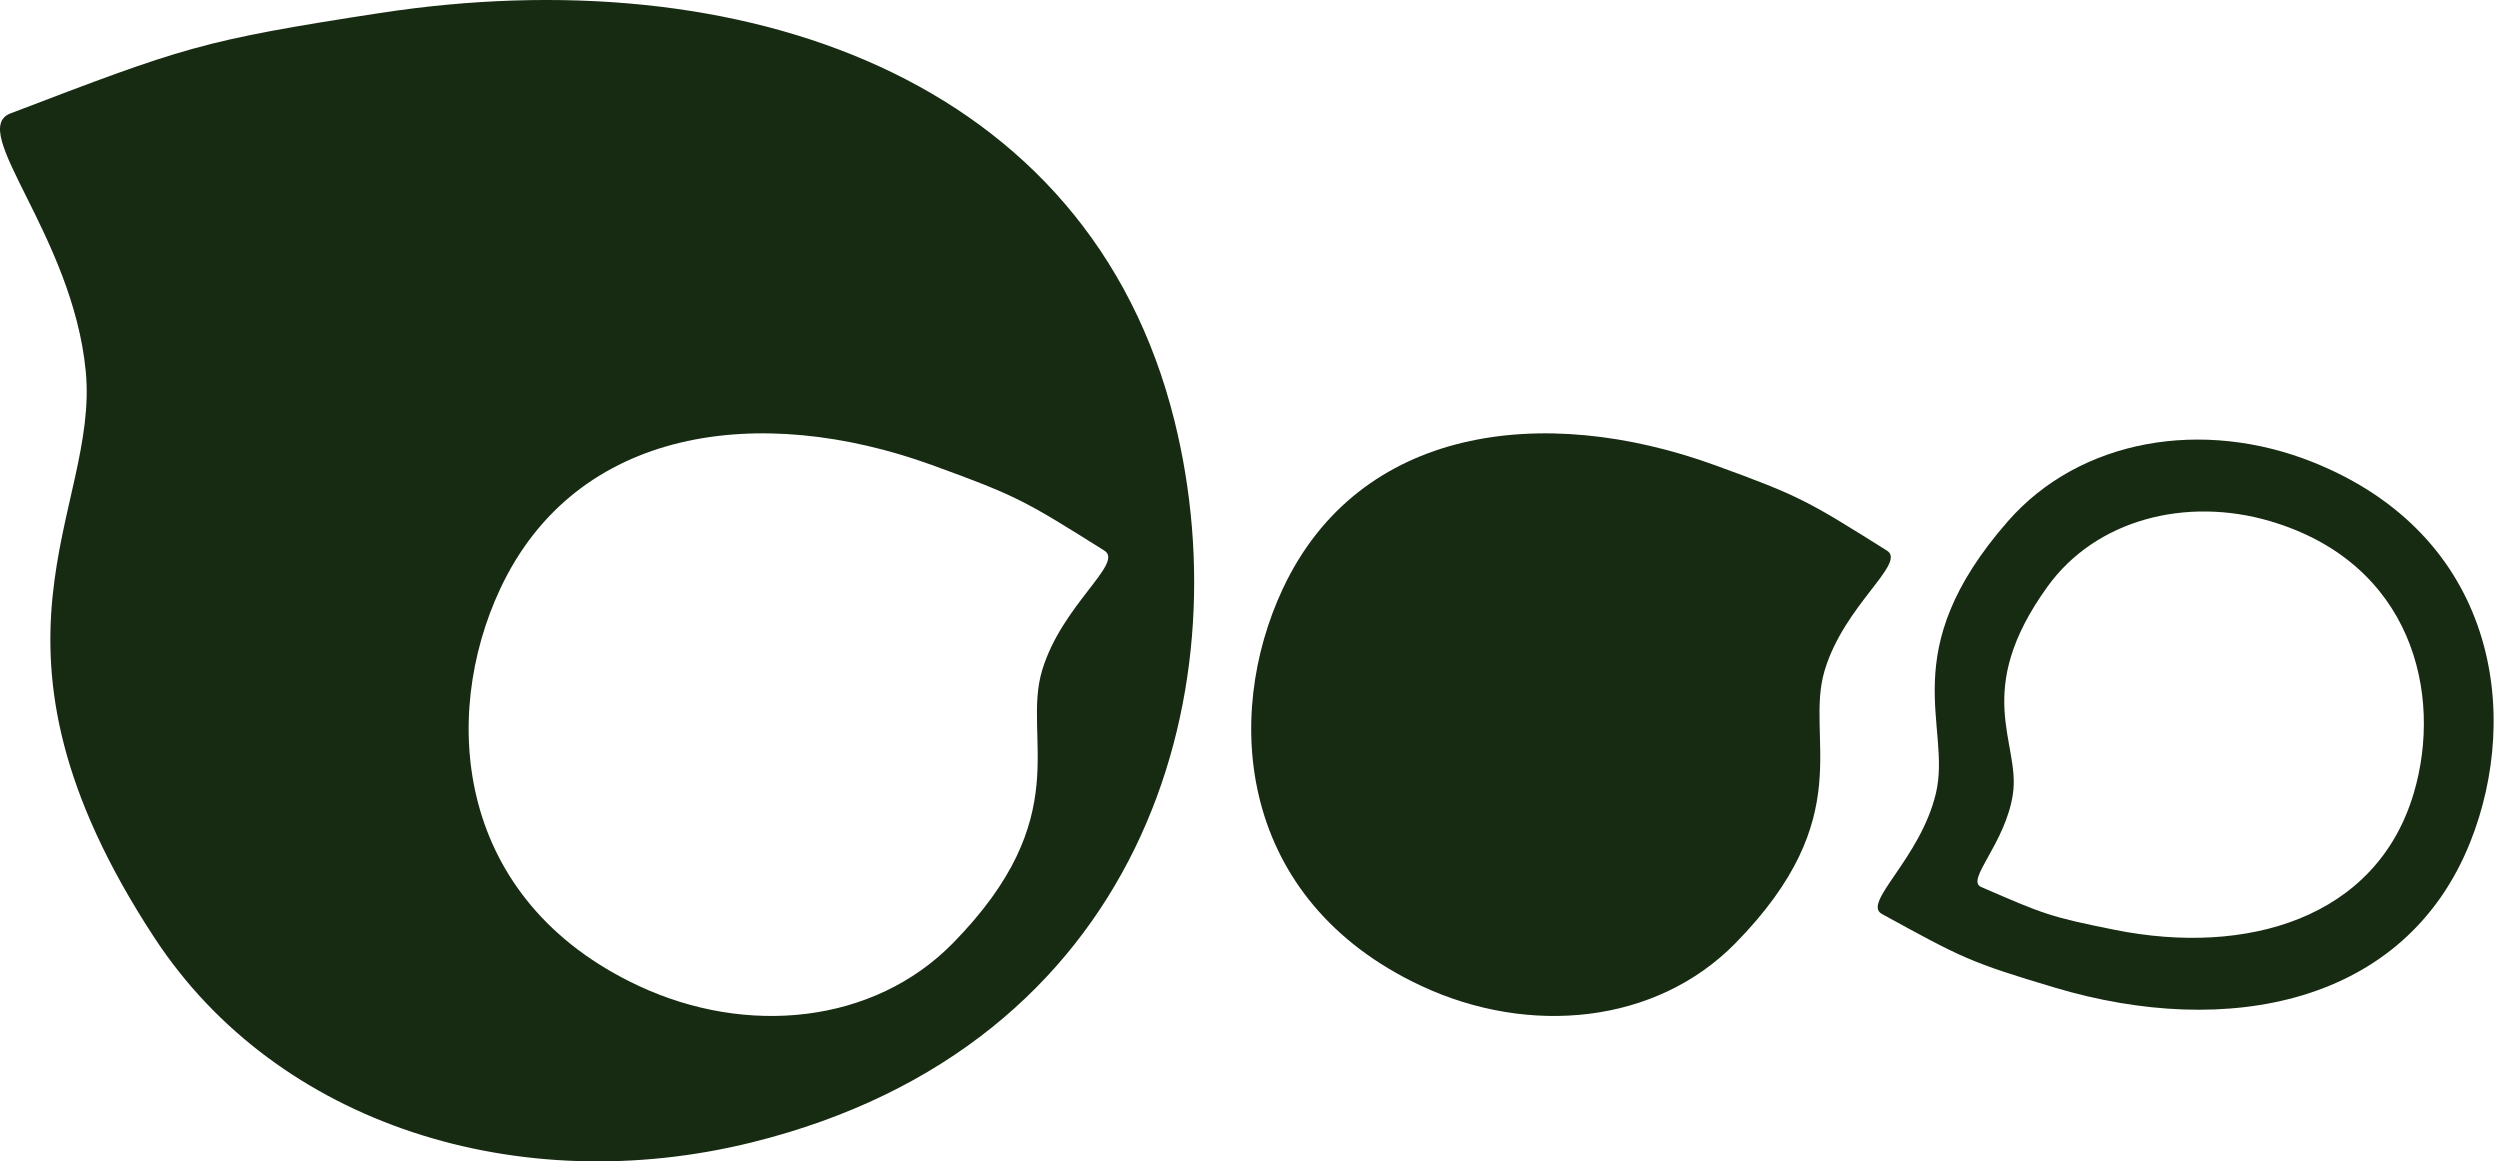
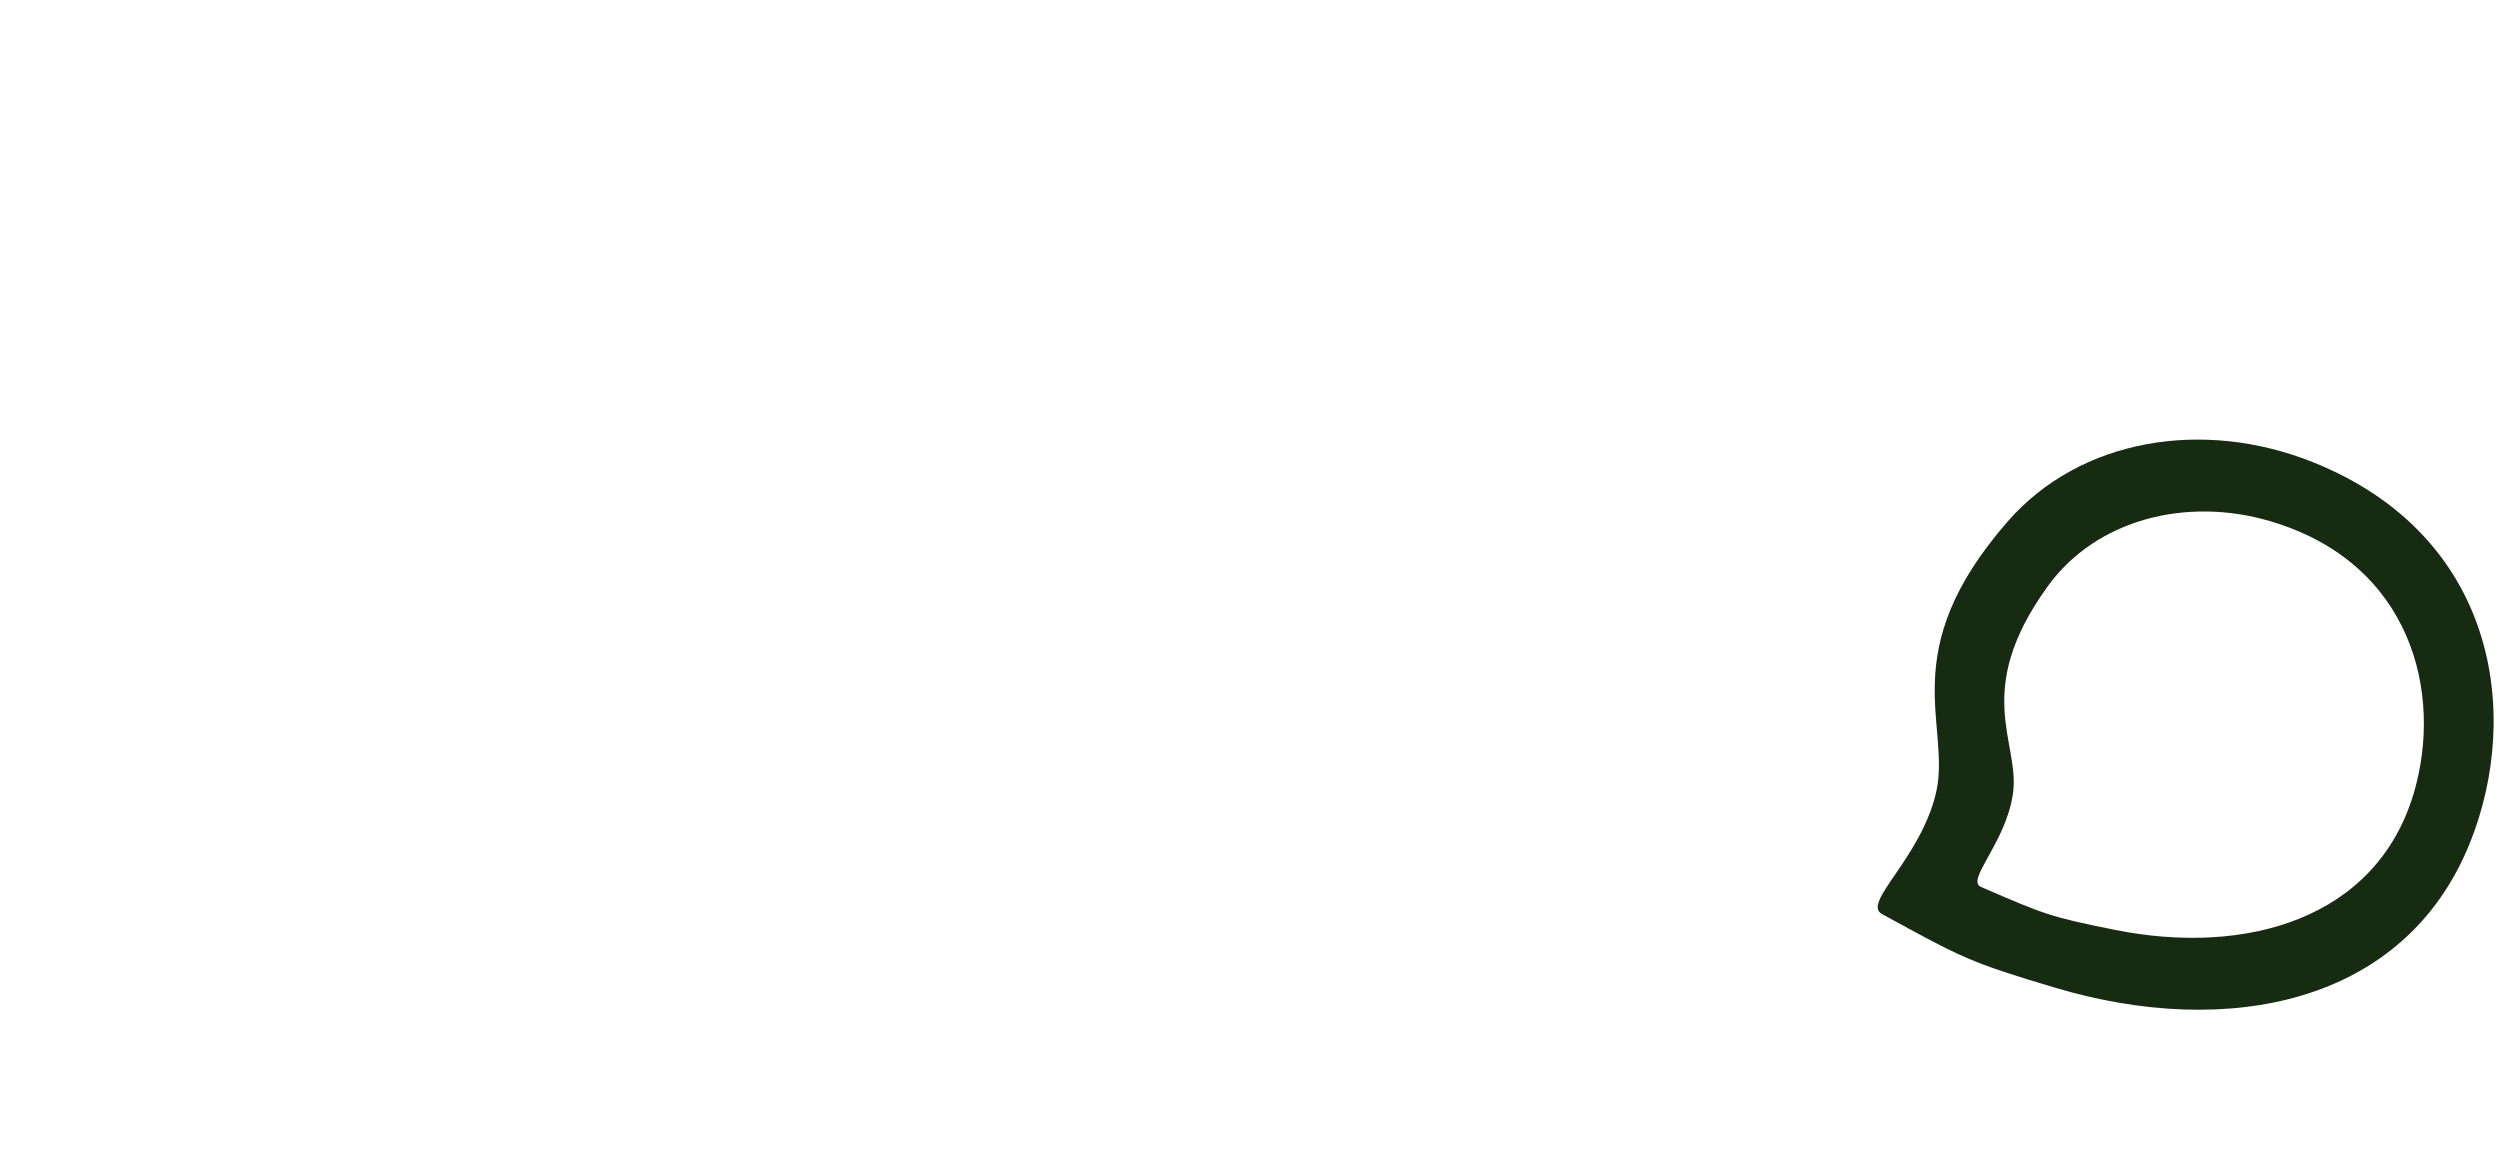
<svg xmlns="http://www.w3.org/2000/svg" data-id="Layer_1" data-name="Layer 1" viewBox="0 0 752.53 349.59">
  <defs>
    <style>
      .cls-1 {
        fill: #172b13;
        stroke-width: 0px;
      }
    </style>
  </defs>
-   <path class="cls-1" d="m46.56,282.39C-11.84,193.37,29.92,154.09,25.81,111.71,21.85,70.83-9.99,39.15,3.17,34.13,55.31,14.24,60.24,12.24,114.45,3.91c107.92-16.57,213.26,18.61,239.1,122.83,20.5,82.69-10.06,188.08-127.19,217.12-69.85,17.32-142.78-5.04-179.8-61.48Zm240.24,1.55c37.49-38.2,20.73-61.65,26.89-82.15,5.94-19.77,24.74-32.29,18.74-36.05-23.77-14.9-26.01-16.37-51.93-25.77-51.61-18.71-106.99-11.64-129.91,37.23-18.18,38.78-13.4,93.74,41.53,119.5,32.76,15.36,70.91,11.45,94.68-12.76Z" />
-   <path class="cls-1" d="m427.68,296.7c-54.93-25.76-59.71-80.72-41.53-119.5,22.92-48.88,78.3-55.94,129.91-37.23,25.92,9.4,28.16,10.87,51.93,25.77,6,3.76-12.8,16.28-18.74,36.05-6.16,20.5,10.6,43.95-26.89,82.15-23.77,24.22-61.92,28.12-94.68,12.76Z" />
+   <path class="cls-1" d="m427.68,296.7Z" />
  <path class="cls-1" d="m696.14,139.09c55.17,22.04,62.98,75.49,47.42,114.43-19.61,49.08-73.34,59.15-124.85,43.82-25.88-7.71-28.15-9.02-52.24-22.23-6.08-3.33,11.58-16.63,16.26-36.31,4.85-20.38-12.87-42.35,21.6-81.82,21.85-25.03,58.91-31.03,91.8-17.89Zm30.43,99.67c8.89-30.03-.58-69.25-43.14-81.86-25.37-7.51-52.53-.5-67.06,19.61-22.92,31.74-8.23,46.86-10.44,62.35-2.14,14.95-14.36,26.07-9.6,28.12,18.83,8.17,20.6,8.99,40.38,12.94,39.37,7.88,78.65-3.3,89.86-41.17Z" />
</svg>